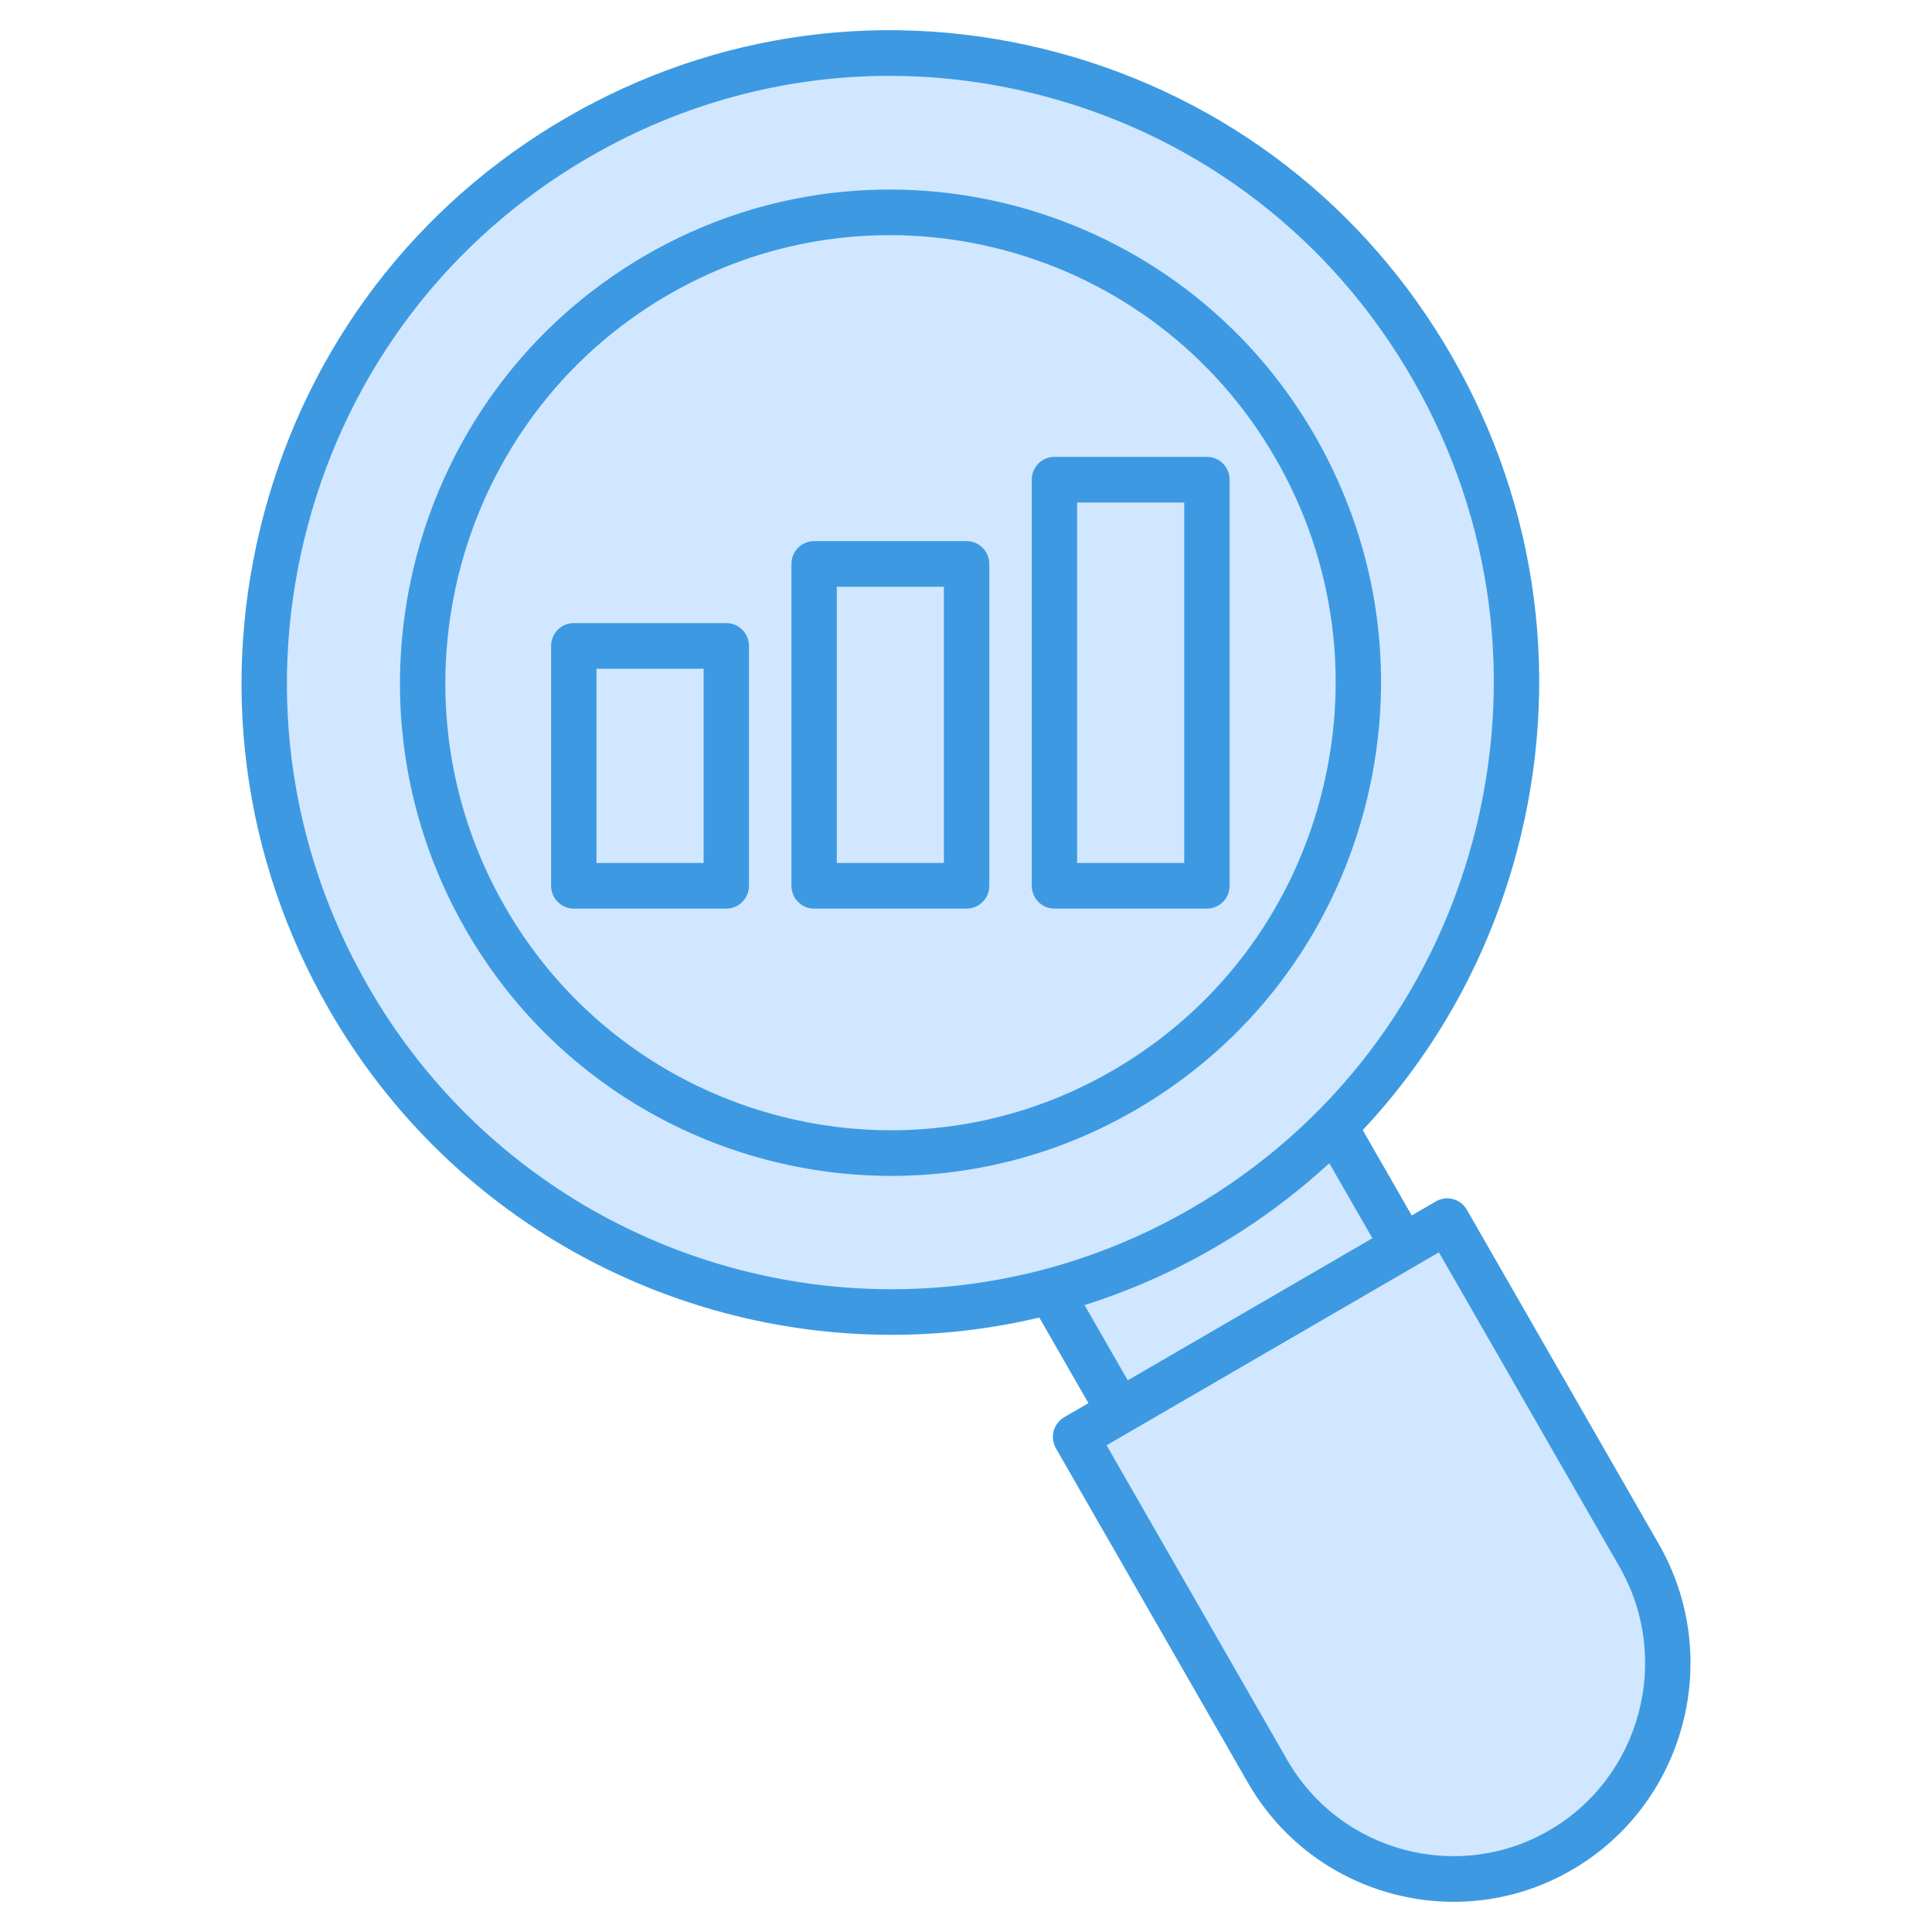
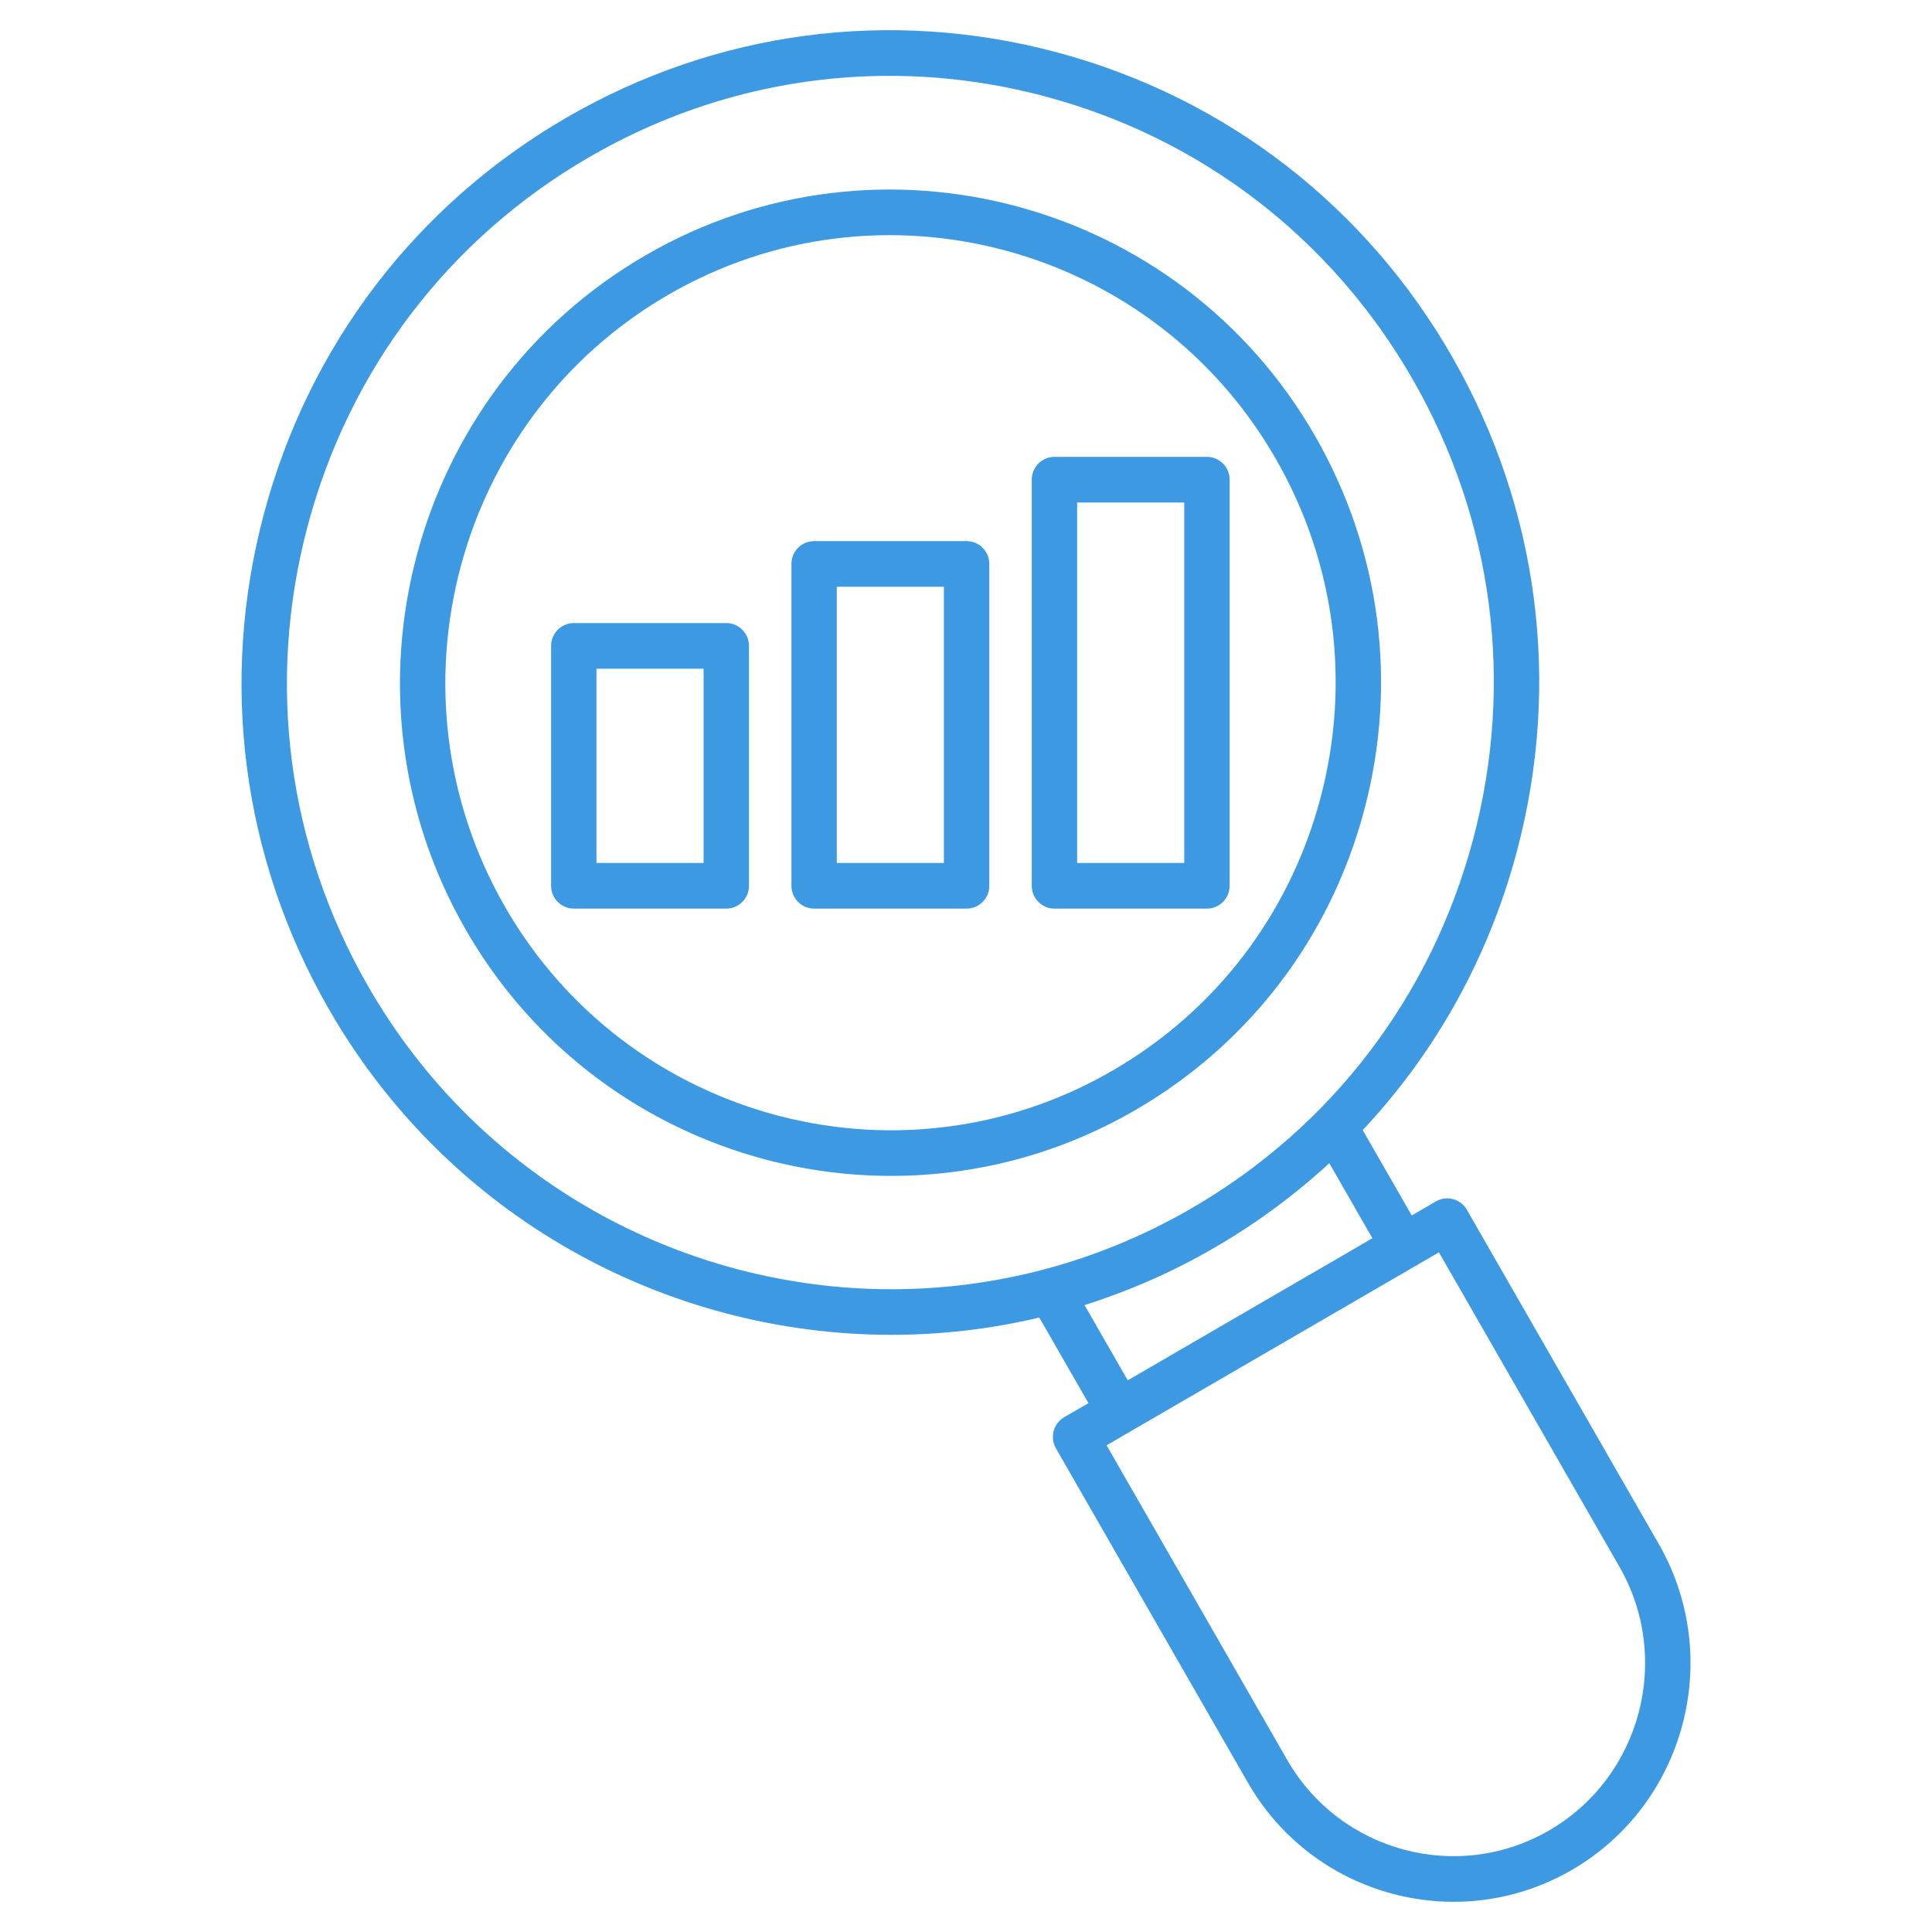
<svg xmlns="http://www.w3.org/2000/svg" width="64" height="64" viewBox="0 0 64 64" fill="none">
-   <path fill-rule="evenodd" clip-rule="evenodd" d="M47.85 40.798L54.081 51.649C55.969 54.937 54.842 59.172 51.57 61.07C48.3 62.967 44.092 61.833 42.204 58.546L35.973 47.694L47.85 40.798ZM39.986 40.892C38.656 41.666 37.244 42.288 35.776 42.752L35.18 42.94L37.173 46.415L46.147 41.205L44.157 37.737L43.696 38.16C42.563 39.204 41.317 40.118 39.986 40.892ZM29.528 43.212C33.122 43.212 36.625 42.263 39.736 40.456C44.473 37.706 47.863 33.262 49.279 27.948C50.692 22.646 49.962 17.071 47.233 12.318C44.498 7.554 40.079 4.144 34.795 2.721C33.056 2.252 31.262 2.01 29.461 2.01C25.866 2.01 22.366 2.971 19.252 4.779C14.515 7.529 11.123 11.973 9.709 17.286C8.296 22.588 9.026 28.164 11.755 32.918C15.428 39.313 22.208 43.212 29.528 43.212ZM15.858 30.535C14.804 28.7 14.128 26.682 13.87 24.579C13.62 22.553 13.767 20.491 14.292 18.52C15.376 14.451 17.993 11.008 21.621 8.901C23.445 7.841 25.453 7.161 27.544 6.901C29.558 6.65 31.608 6.798 33.569 7.326C37.613 8.416 41.037 11.048 43.132 14.697C45.231 18.353 45.792 22.636 44.706 26.713C43.617 30.8 41.011 34.214 37.368 36.33C34.976 37.718 32.283 38.448 29.522 38.448C23.893 38.449 18.682 35.454 15.858 30.535ZM29.52 37.946C24.072 37.945 19.025 35.044 16.291 30.283C15.272 28.506 14.616 26.551 14.366 24.515C14.125 22.553 14.266 20.558 14.774 18.649C15.824 14.712 18.359 11.377 21.872 9.337C23.638 8.311 25.583 7.652 27.606 7.4C29.557 7.158 31.54 7.299 33.438 7.811C37.354 8.867 40.67 11.416 42.699 14.949C44.73 18.487 45.273 22.637 44.222 26.584C43.169 30.539 40.644 33.846 37.118 35.894C34.802 37.239 32.193 37.947 29.52 37.946ZM34.679 29.343V15.89C34.679 15.751 34.792 15.638 34.929 15.638H39.981C40.119 15.638 40.232 15.751 40.232 15.89V29.343C40.232 29.482 40.119 29.595 39.981 29.595H34.929C34.792 29.595 34.679 29.482 34.679 29.343ZM35.18 16.142H39.73V29.091H35.18V16.142ZM26.718 29.343V18.681C26.718 18.542 26.831 18.429 26.969 18.429H32.02C32.158 18.429 32.271 18.541 32.271 18.681V29.343C32.271 29.482 32.158 29.595 32.02 29.595H26.969C26.831 29.595 26.718 29.482 26.718 29.343ZM31.77 29.091H27.219V18.933H31.77V29.091ZM19.008 21.144H24.059C24.197 21.144 24.31 21.258 24.31 21.396V29.343C24.31 29.482 24.197 29.595 24.059 29.595H19.008C18.87 29.595 18.757 29.482 18.757 29.343V21.396C18.757 21.258 18.87 21.144 19.008 21.144ZM23.809 29.091H19.258V21.648H23.809V29.091Z" fill="#D1E7FF" />
  <path fill-rule="evenodd" clip-rule="evenodd" d="M39.229 28.587H35.681V16.646H39.229V28.587ZM39.981 15.134H34.929C34.515 15.134 34.178 15.473 34.178 15.89V29.343C34.178 29.76 34.515 30.099 34.929 30.099H39.981C40.396 30.099 40.733 29.76 40.733 29.343V15.89C40.733 15.473 40.396 15.134 39.981 15.134ZM31.268 28.587H27.72V19.437H31.268V28.587ZM32.02 17.925H26.969C26.554 17.925 26.217 18.264 26.217 18.681V29.343C26.217 29.76 26.554 30.099 26.969 30.099H32.02C32.435 30.099 32.772 29.76 32.772 29.343V18.681C32.772 18.264 32.435 17.925 32.02 17.925ZM23.308 28.587H19.759V22.152H23.308V28.587ZM24.059 20.64H19.008C18.593 20.64 18.256 20.979 18.256 21.396V29.343C18.256 29.76 18.593 30.099 19.008 30.099H24.059C24.474 30.099 24.811 29.76 24.811 29.343V21.396C24.811 20.979 24.474 20.64 24.059 20.64ZM36.866 35.458C40.278 33.478 42.717 30.28 43.737 26.454C44.756 22.628 44.233 18.632 42.264 15.202C38.198 8.121 29.162 5.685 22.122 9.774C15.081 13.863 12.659 22.95 16.725 30.031C19.453 34.782 24.42 37.441 29.52 37.442C32.019 37.442 34.551 36.803 36.866 35.458ZM45.189 26.846C46.312 22.63 45.736 18.226 43.566 14.446C39.087 6.643 29.13 3.959 21.371 8.465C13.612 12.969 10.943 22.984 15.423 30.787C18.429 36.023 23.901 38.953 29.522 38.953C32.276 38.953 35.066 38.25 37.618 36.768C41.377 34.586 44.066 31.062 45.189 26.846ZM51.32 60.634C48.284 62.395 44.389 61.346 42.637 58.294L36.657 47.877L47.666 41.486L53.646 51.901C55.399 54.954 54.355 58.871 51.32 60.634ZM35.927 43.232C37.399 42.767 38.845 42.137 40.237 41.328C41.617 40.527 42.888 39.588 44.035 38.532L45.462 41.019L37.358 45.725L35.927 43.232ZM29.528 42.708C32.916 42.708 36.346 41.842 39.485 40.019C44.107 37.335 47.413 33.002 48.795 27.817C50.177 22.632 49.468 17.217 46.799 12.569C44.131 7.92 39.822 4.595 34.666 3.206C32.945 2.742 31.197 2.513 29.462 2.513C25.999 2.513 22.582 3.426 19.504 5.214C14.881 7.897 11.574 12.231 10.194 17.415C8.812 22.599 9.521 28.015 12.19 32.663C15.887 39.103 22.617 42.706 29.528 42.708ZM54.948 51.145L48.592 40.076C48.386 39.714 47.926 39.589 47.566 39.798L46.766 40.263L45.142 37.436C47.555 34.865 49.313 31.719 50.247 28.209C51.733 22.634 50.97 16.811 48.101 11.813C45.232 6.814 40.599 3.24 35.055 1.745C29.512 0.252 23.722 1.018 18.752 3.904C13.782 6.79 10.226 11.448 8.742 17.024C7.256 22.598 8.019 28.422 10.888 33.419C14.863 40.344 22.099 44.218 29.531 44.218C31.165 44.218 32.807 44.029 34.428 43.646L36.056 46.481L35.255 46.946C35.082 47.047 34.956 47.212 34.904 47.405C34.853 47.599 34.879 47.806 34.98 47.98L41.336 59.05C42.789 61.583 45.436 63 48.155 63C49.487 63 50.837 62.66 52.072 61.943C55.825 59.763 57.116 54.92 54.948 51.145Z" fill="#3D9AE2" />
</svg>